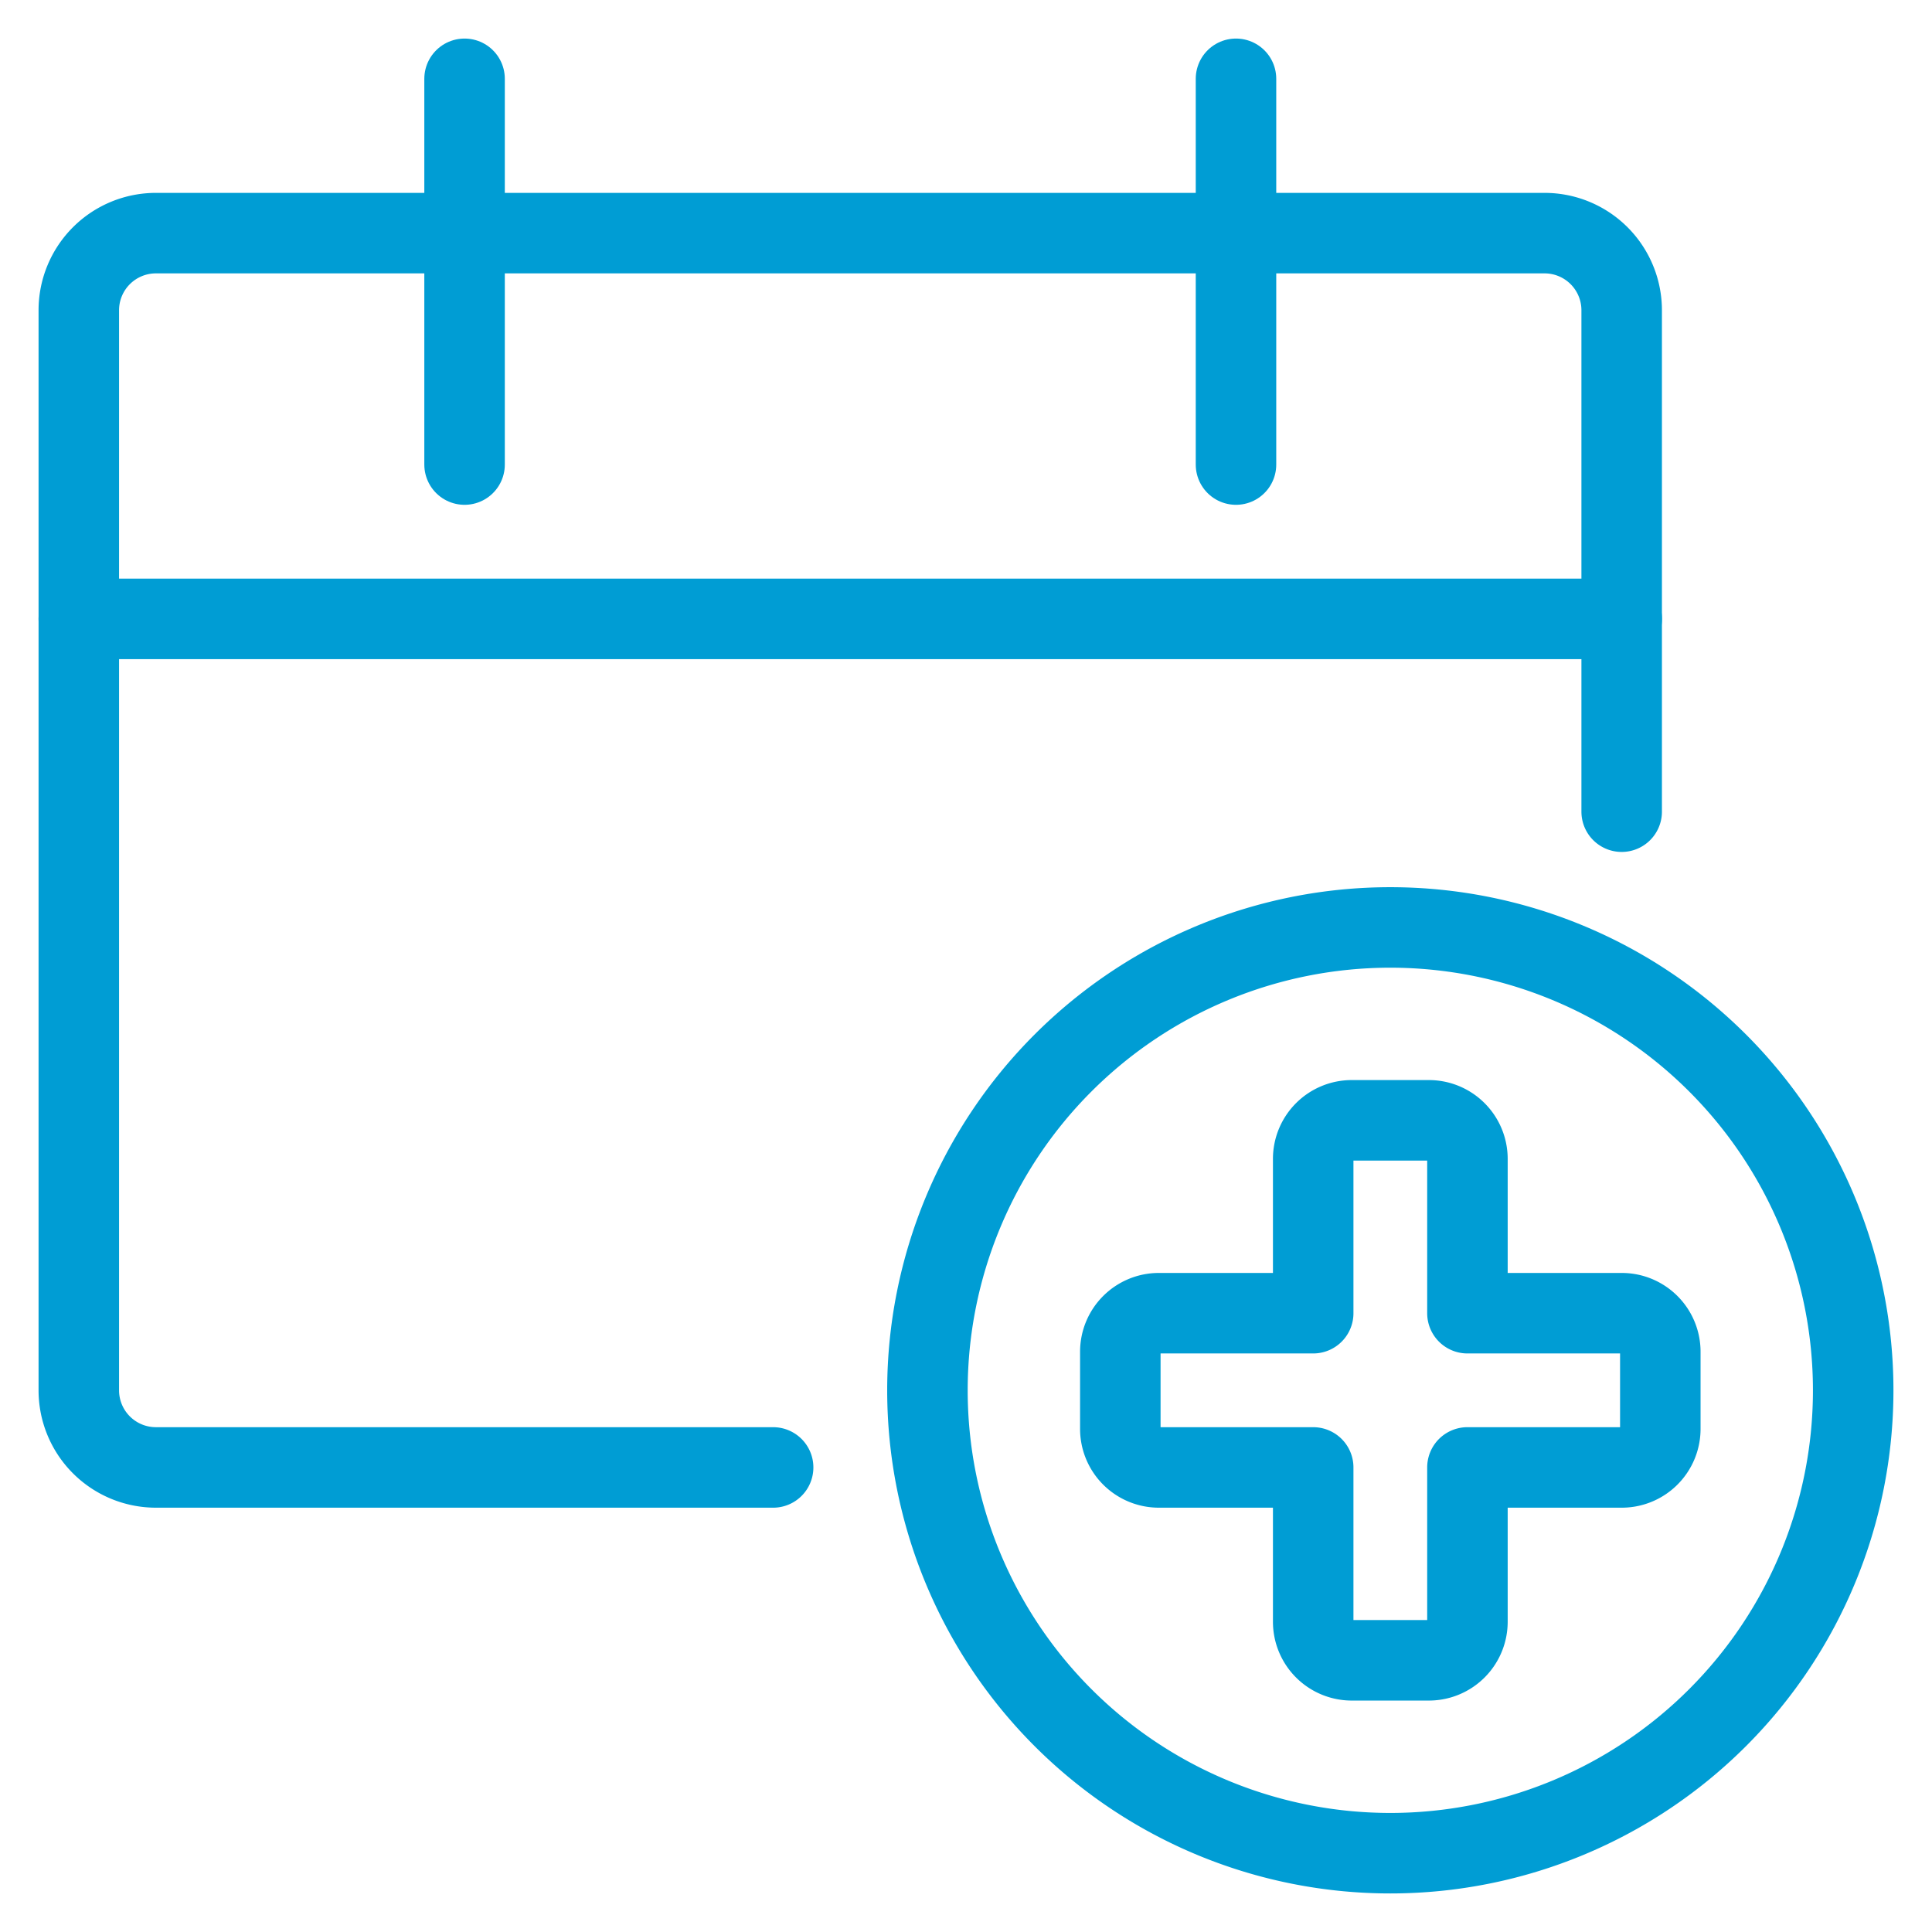
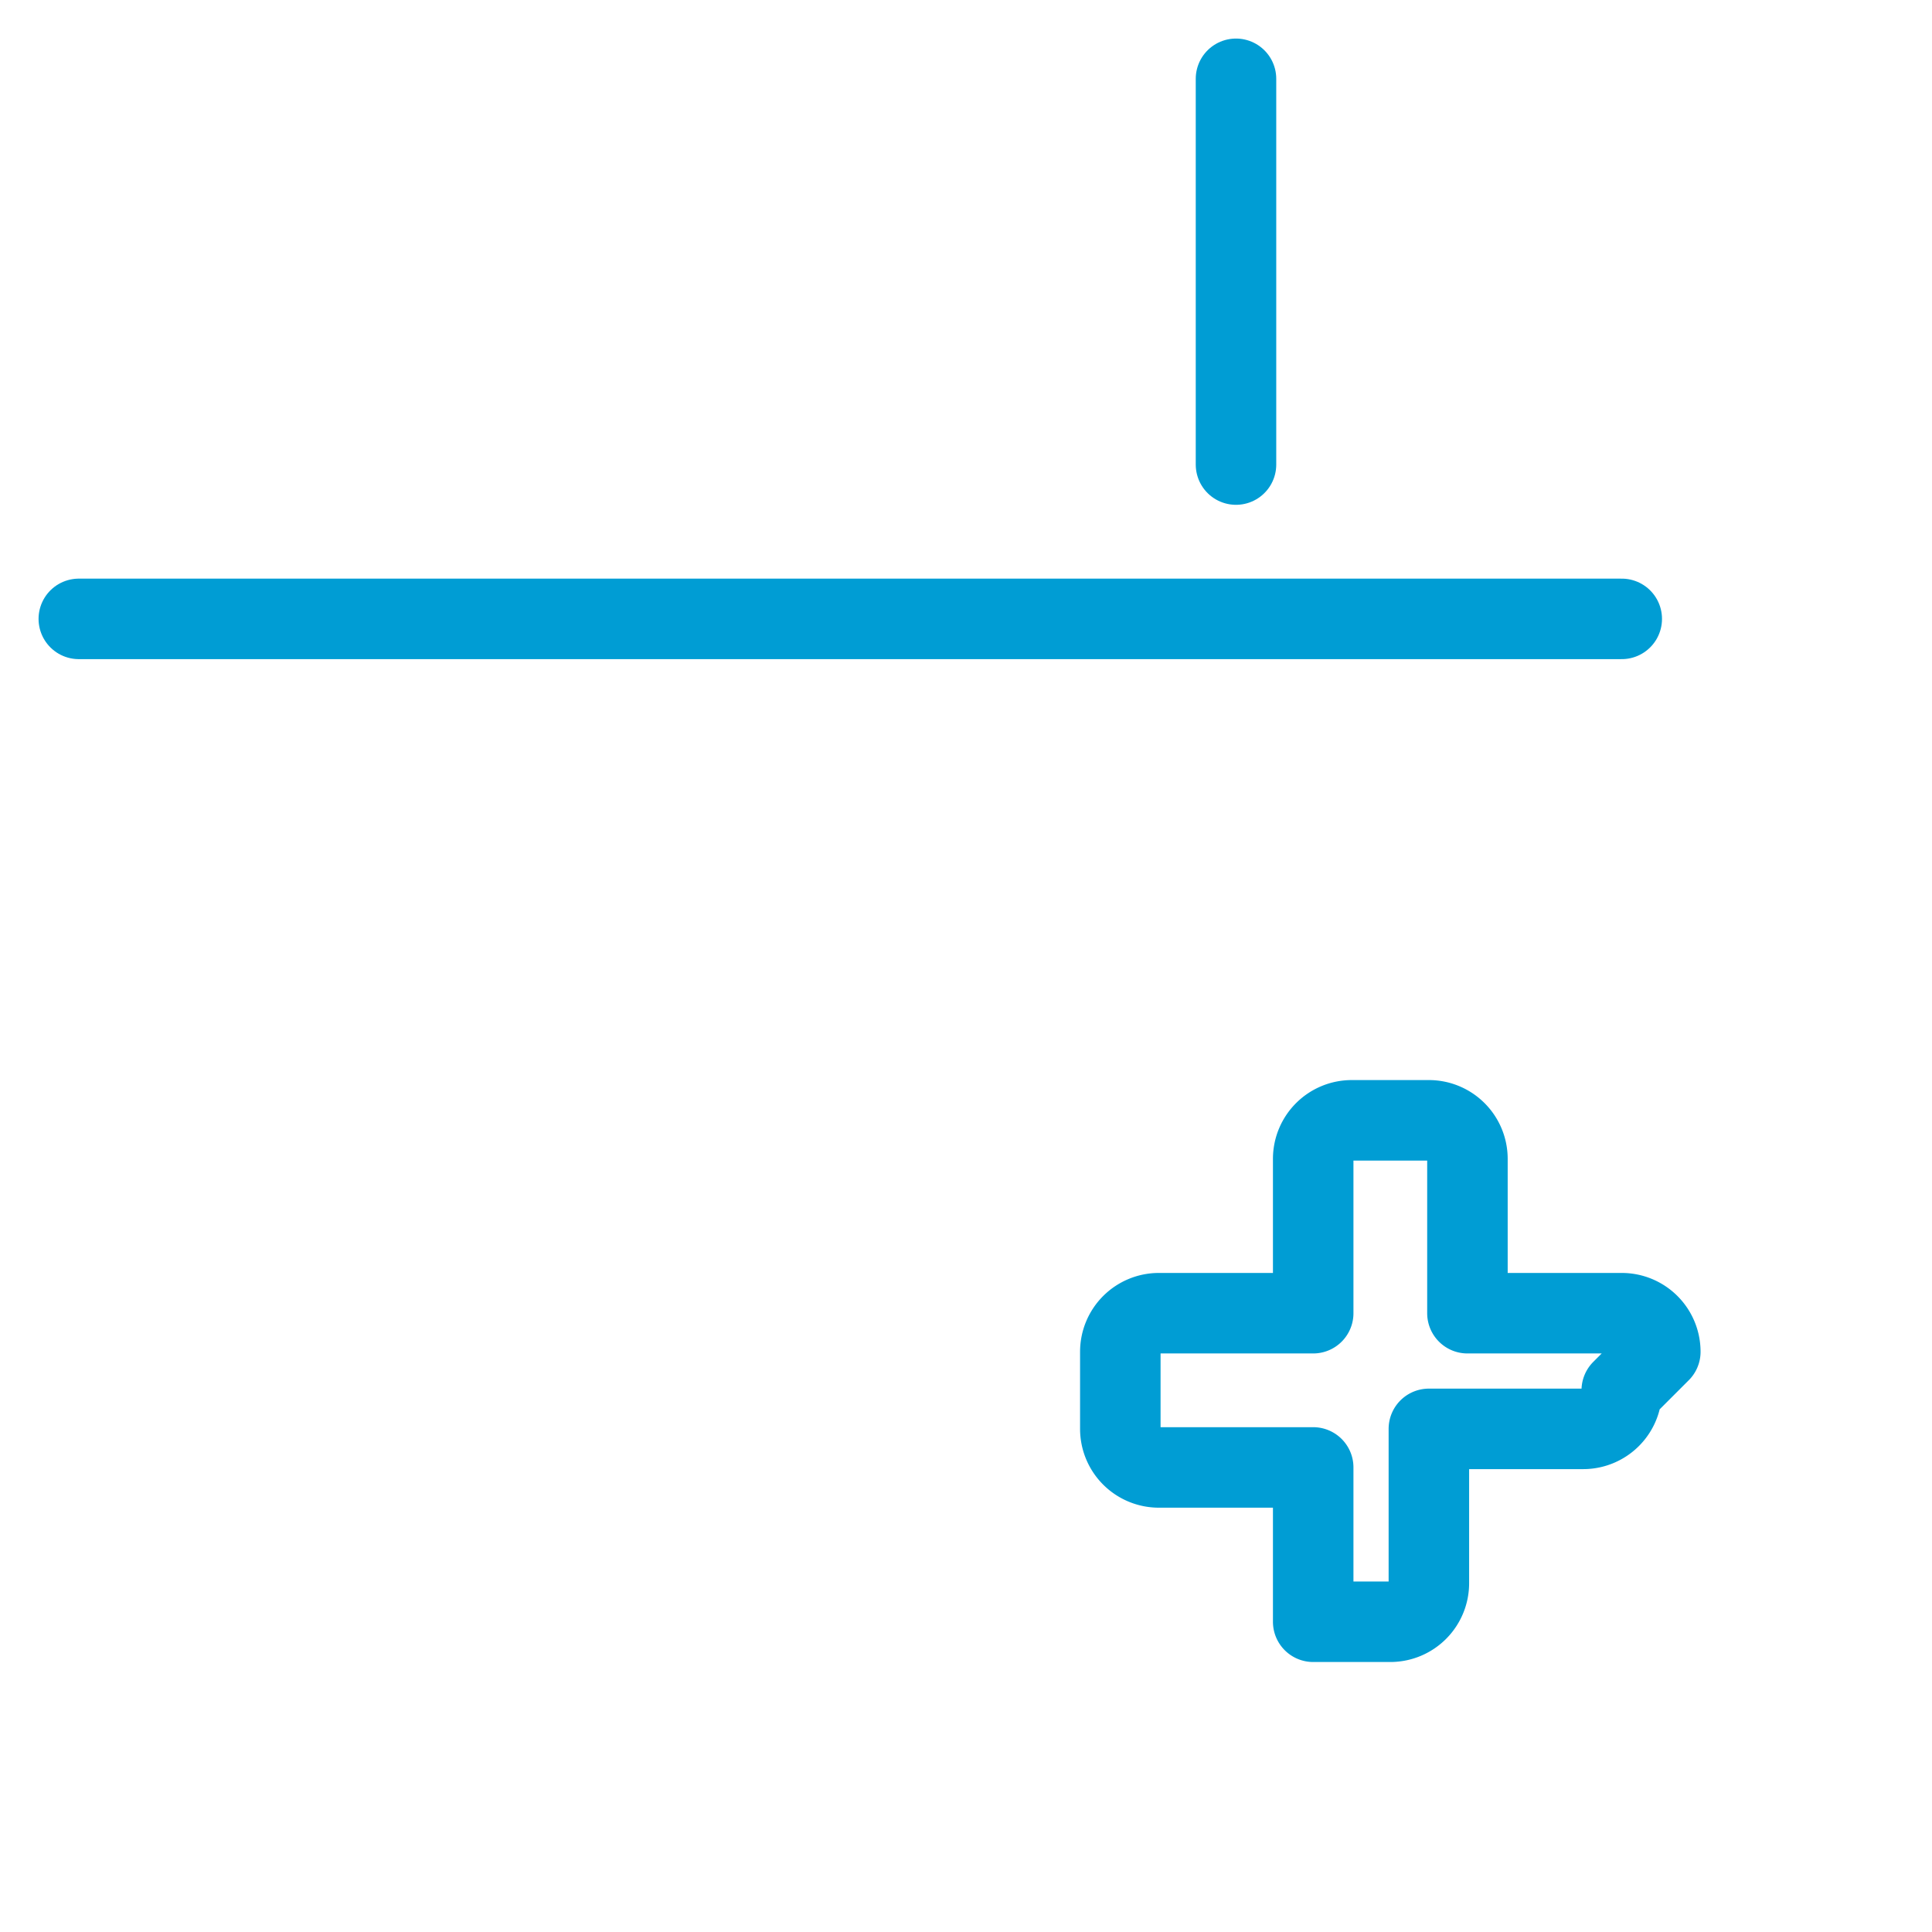
<svg xmlns="http://www.w3.org/2000/svg" viewBox="-0.5 -0.5 24 24" height="24" width="24">
  <defs />
  <title>waiting-room-appointment-medical-appointment-1</title>
-   <path d="M9.104 17.729h-7.667a0.958 0.958 0 0 1 -0.958 -0.958v-13.417a0.958 0.958 0 0 1 0.958 -0.958h17.25a0.958 0.958 0 0 1 0.958 0.958V9.583" fill="none" stroke="#009dd4" stroke-linecap="round" stroke-linejoin="round" stroke-width="1" />
-   <path d="m5.271 0.479 0 4.792" fill="none" stroke="#009dd4" stroke-linecap="round" stroke-linejoin="round" stroke-width="1" />
  <path d="m14.854 0.479 0 4.792" fill="none" stroke="#009dd4" stroke-linecap="round" stroke-linejoin="round" stroke-width="1" />
  <path d="m0.479 7.188 19.167 0" fill="none" stroke="#009dd4" stroke-linecap="round" stroke-linejoin="round" stroke-width="1" />
-   <path d="M11.021 16.771a5.75 5.75 0 1 0 11.5 0 5.75 5.75 0 1 0 -11.5 0" fill="none" stroke="#009dd4" stroke-linecap="round" stroke-linejoin="round" stroke-width="1" />
-   <path d="M20.125 16.292a0.479 0.479 0 0 0 -0.479 -0.479h-1.917v-1.917a0.479 0.479 0 0 0 -0.479 -0.479h-0.958a0.479 0.479 0 0 0 -0.479 0.479v1.917h-1.917a0.479 0.479 0 0 0 -0.479 0.479v0.958a0.479 0.479 0 0 0 0.479 0.479h1.917v1.917a0.479 0.479 0 0 0 0.479 0.479h0.958a0.479 0.479 0 0 0 0.479 -0.479v-1.917h1.917a0.479 0.479 0 0 0 0.479 -0.479Z" fill="none" stroke="#009dd4" stroke-linecap="round" stroke-linejoin="round" stroke-width="1" />
+   <path d="M20.125 16.292a0.479 0.479 0 0 0 -0.479 -0.479h-1.917v-1.917a0.479 0.479 0 0 0 -0.479 -0.479h-0.958a0.479 0.479 0 0 0 -0.479 0.479v1.917h-1.917a0.479 0.479 0 0 0 -0.479 0.479v0.958a0.479 0.479 0 0 0 0.479 0.479h1.917v1.917h0.958a0.479 0.479 0 0 0 0.479 -0.479v-1.917h1.917a0.479 0.479 0 0 0 0.479 -0.479Z" fill="none" stroke="#009dd4" stroke-linecap="round" stroke-linejoin="round" stroke-width="1" />
</svg>